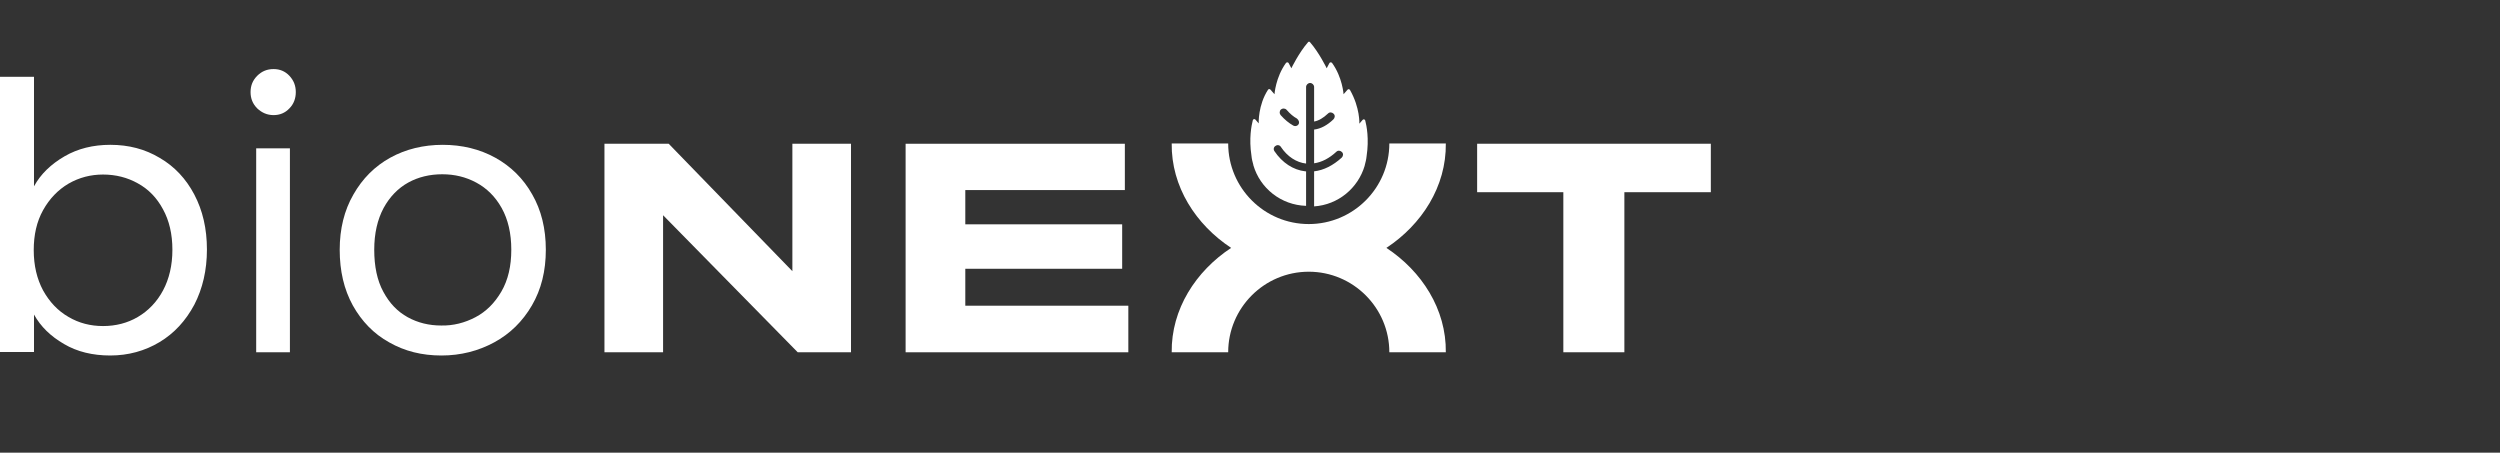
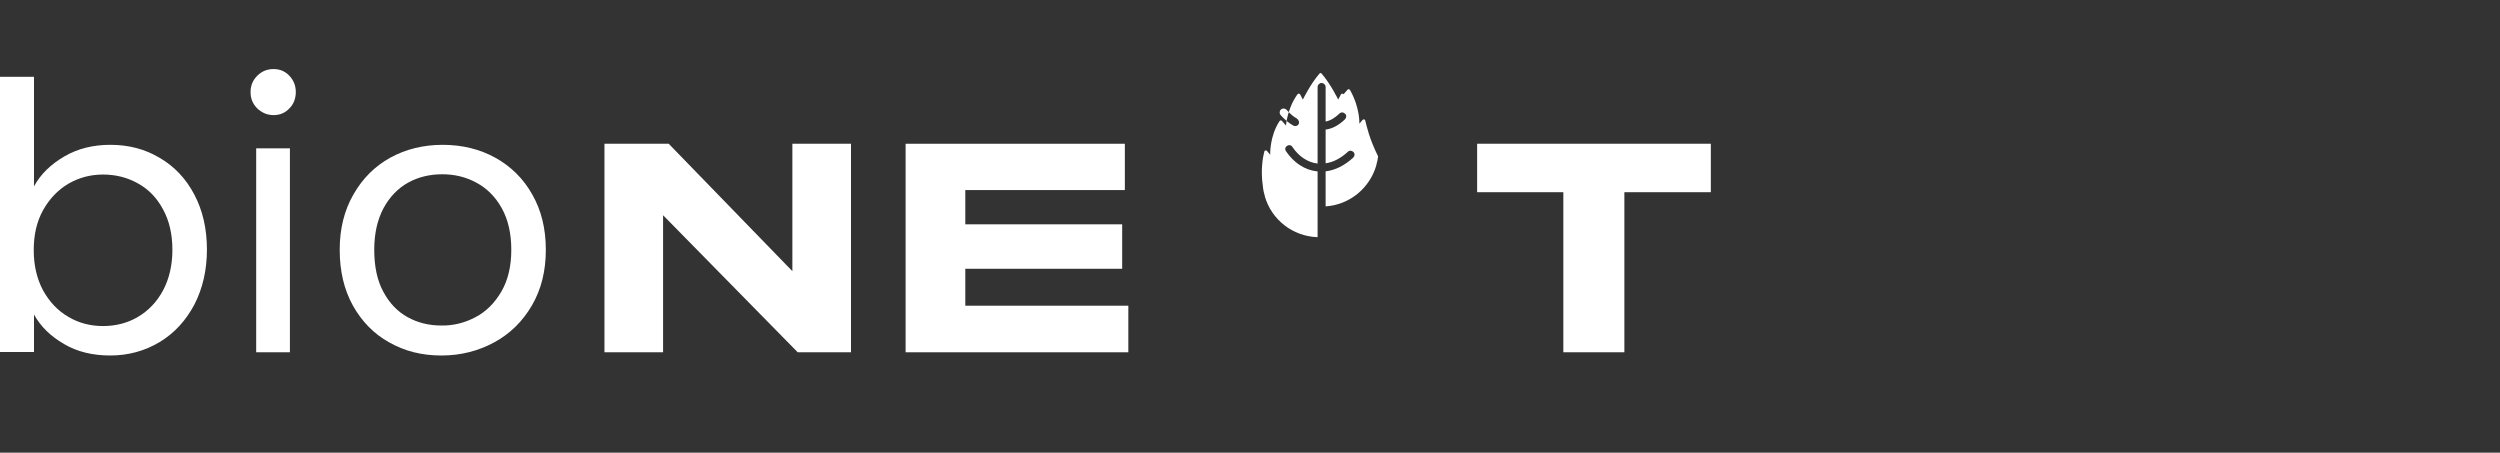
<svg xmlns="http://www.w3.org/2000/svg" version="1.1" id="Layer_1" x="0px" y="0px" viewBox="0 0 933.9 169.1" style="enable-background:new 0 0 933.9 169.1;" xml:space="preserve">
  <rect x="0" y="0" width="933.9" height="169.1" fill="#333333" stroke="none" />
  <style type="text/css"> .st0{fill:#FFFFFF;} </style>
  <g>
    <g>
      <g>
        <path class="st0" d="M317.9,53.7v77.9H298l-50.3-51.2v51.2h-21.9V53.7h24l46.2,47.6V53.7H317.9z" />
        <path class="st0" d="M421.5,114.2v17.4h-83.2V53.7h81.9V71h-59.6v12.8h58.6v16.6h-58.6v13.8H421.5z" />
        <path class="st0" d="M639.2,71.8h-32.4l0,59.8H584V71.8h-32.2V53.7l87.3,0V71.8z" />
      </g>
-       <path class="st0" d="M517.9,92.6c13.2-8.7,22.4-22.9,22.2-39H519l0,0c0,16.6-13.5,30.1-30.1,30.1c-16.6,0-30.1-13.5-30.1-30.1l0,0 h-21.1c-0.2,16.1,9,30.3,22.2,39c-13.2,8.7-22.4,22.9-22.2,39h21.1c0,0,0,0,0,0c0-16.6,13.5-30.1,30.1-30.1 c16.6,0,30.1,13.5,30.1,30.1c0,0,0,0,0,0h21.1C540.3,115.5,531.1,101.3,517.9,92.6z" />
    </g>
    <g>
      <path class="st0" d="M24.1,58.4c5-2.9,10.7-4.3,17.1-4.3c6.9,0,13,1.6,18.5,4.9c5.5,3.2,9.8,7.8,12.9,13.7 c3.1,5.9,4.7,12.7,4.7,20.5c0,7.7-1.6,14.6-4.7,20.6c-3.2,6-7.5,10.7-13,14c-5.5,3.3-11.7,5-18.4,5c-6.6,0-12.4-1.4-17.3-4.3 c-5-2.9-8.7-6.5-11.2-11v14H0V28.7h12.7v40.9C15.2,65,19.1,61.3,24.1,58.4z M60.9,78.2c-2.3-4.3-5.4-7.5-9.4-9.7 c-3.9-2.2-8.3-3.3-13-3.3c-4.6,0-8.9,1.1-12.9,3.4c-3.9,2.3-7.1,5.6-9.5,9.9c-2.4,4.3-3.5,9.3-3.5,14.9c0,5.8,1.2,10.8,3.5,15.1 c2.4,4.3,5.5,7.6,9.5,9.9c3.9,2.3,8.2,3.4,12.9,3.4c4.7,0,9.1-1.1,13-3.4c3.9-2.3,7.1-5.6,9.4-9.9c2.3-4.3,3.5-9.4,3.5-15.2 C64.4,87.4,63.2,82.4,60.9,78.2z" />
      <path class="st0" d="M96.1,40.5c-1.7-1.7-2.5-3.7-2.5-6.1c0-2.4,0.8-4.4,2.5-6.1c1.7-1.7,3.7-2.5,6.1-2.5c2.3,0,4.3,0.8,5.9,2.5 c1.6,1.7,2.4,3.7,2.4,6.1c0,2.4-0.8,4.5-2.4,6.1c-1.6,1.7-3.6,2.5-5.9,2.5C99.8,43,97.8,42.1,96.1,40.5z M108.3,55.4v76.2H95.7 V55.4H108.3z" />
      <path class="st0" d="M145.4,127.9c-5.8-3.2-10.3-7.9-13.6-13.8c-3.3-6-4.9-12.9-4.9-20.8c0-7.8,1.7-14.7,5.1-20.6 c3.4-6,8-10.6,13.8-13.8c5.8-3.2,12.4-4.8,19.6-4.8s13.8,1.6,19.6,4.8c5.8,3.2,10.5,7.8,13.8,13.7c3.4,5.9,5.1,12.8,5.1,20.7 c0,7.9-1.7,14.8-5.2,20.8c-3.5,6-8.2,10.6-14.1,13.8c-5.9,3.2-12.5,4.9-19.7,4.9C157.6,132.8,151.2,131.2,145.4,127.9z M177.6,118.5c4-2.1,7.2-5.3,9.7-9.6c2.5-4.3,3.7-9.5,3.7-15.6c0-6.1-1.2-11.3-3.6-15.6c-2.4-4.3-5.6-7.4-9.5-9.5 c-3.9-2.1-8.1-3.1-12.7-3.1c-4.6,0-8.9,1-12.7,3.1c-3.8,2.1-6.9,5.3-9.2,9.5c-2.3,4.3-3.5,9.5-3.5,15.6c0,6.2,1.1,11.5,3.4,15.7 c2.3,4.3,5.3,7.4,9.1,9.5c3.8,2.1,8,3.1,12.5,3.1C169.3,121.7,173.6,120.6,177.6,118.5z" />
    </g>
    <g>
-       <path class="st0" d="M510,45c-0.1-0.4-0.7-0.6-1-0.2l-1.2,1.4c0,0,0.3-5.9-3.5-12.6c-0.2-0.3-0.7-0.4-0.9-0.1l-1.5,1.7 c0,0-0.4-6.3-4.3-11.7c-0.3-0.3-0.8-0.3-1,0.1l-1,1.9c0,0-2.8-5.8-6.2-9.7c-0.2-0.3-0.6-0.3-0.8,0c-3.4,3.9-6.2,9.7-6.2,9.7 l-1-1.9c-0.2-0.4-0.7-0.4-1-0.1c-3.9,5.4-4.3,11.7-4.3,11.7l-1.5-1.7c-0.2-0.3-0.7-0.3-0.9,0c-3.8,5.8-3.5,12.6-3.5,12.6l-1.2-1.4 c-0.3-0.4-0.9-0.2-1,0.2c-0.5,2-1.5,6.8-0.5,13.3c0.1,1.2,0.4,2.3,0.7,3.4c0,0,0,0.1,0,0.1h0c2.5,8.6,10.3,14.9,19.7,15.2V64 c-0.1,0-0.2,0-0.3,0c-4.5-0.5-8.6-3.2-11.5-7.5c-0.5-0.7-0.3-1.6,0.4-2c0.7-0.5,1.6-0.3,2,0.4c2.4,3.6,5.8,5.8,9.4,6.2V32.5 c0-0.8,0.7-1.5,1.5-1.5c0.8,0,1.5,0.7,1.5,1.5v12.9c1.7-0.3,3.4-1.3,5.2-3c0.6-0.6,1.5-0.5,2.1,0.1c0.6,0.6,0.5,1.5-0.1,2.1 c-2.3,2.2-4.7,3.5-7.2,3.8V61c2.9-0.4,5.7-1.9,8.3-4.3c0.6-0.6,1.5-0.5,2.1,0.1c0.6,0.6,0.5,1.5-0.1,2.1 c-3.2,2.9-6.7,4.7-10.3,5.1v13.1c9-0.6,16.4-6.8,18.9-15.2h0c0,0,0-0.1,0-0.1c0.3-1.1,0.6-2.3,0.7-3.4C511.5,51.8,510.5,47,510,45 z M485.1,46.4c-0.3,0.5-0.8,0.7-1.3,0.7c-0.2,0-0.5-0.1-0.7-0.2c-1.6-0.9-3.2-2.2-4.7-3.9c-0.5-0.6-0.5-1.5,0.1-2.1 c0.6-0.5,1.5-0.5,2.1,0.1c1.3,1.5,2.6,2.6,3.9,3.3C485.2,44.9,485.5,45.7,485.1,46.4z" />
+       <path class="st0" d="M510,45c-0.1-0.4-0.7-0.6-1-0.2l-1.2,1.4c0,0,0.3-5.9-3.5-12.6c-0.2-0.3-0.7-0.4-0.9-0.1l-1.5,1.7 c-0.3-0.3-0.8-0.3-1,0.1l-1,1.9c0,0-2.8-5.8-6.2-9.7c-0.2-0.3-0.6-0.3-0.8,0c-3.4,3.9-6.2,9.7-6.2,9.7 l-1-1.9c-0.2-0.4-0.7-0.4-1-0.1c-3.9,5.4-4.3,11.7-4.3,11.7l-1.5-1.7c-0.2-0.3-0.7-0.3-0.9,0c-3.8,5.8-3.5,12.6-3.5,12.6l-1.2-1.4 c-0.3-0.4-0.9-0.2-1,0.2c-0.5,2-1.5,6.8-0.5,13.3c0.1,1.2,0.4,2.3,0.7,3.4c0,0,0,0.1,0,0.1h0c2.5,8.6,10.3,14.9,19.7,15.2V64 c-0.1,0-0.2,0-0.3,0c-4.5-0.5-8.6-3.2-11.5-7.5c-0.5-0.7-0.3-1.6,0.4-2c0.7-0.5,1.6-0.3,2,0.4c2.4,3.6,5.8,5.8,9.4,6.2V32.5 c0-0.8,0.7-1.5,1.5-1.5c0.8,0,1.5,0.7,1.5,1.5v12.9c1.7-0.3,3.4-1.3,5.2-3c0.6-0.6,1.5-0.5,2.1,0.1c0.6,0.6,0.5,1.5-0.1,2.1 c-2.3,2.2-4.7,3.5-7.2,3.8V61c2.9-0.4,5.7-1.9,8.3-4.3c0.6-0.6,1.5-0.5,2.1,0.1c0.6,0.6,0.5,1.5-0.1,2.1 c-3.2,2.9-6.7,4.7-10.3,5.1v13.1c9-0.6,16.4-6.8,18.9-15.2h0c0,0,0-0.1,0-0.1c0.3-1.1,0.6-2.3,0.7-3.4C511.5,51.8,510.5,47,510,45 z M485.1,46.4c-0.3,0.5-0.8,0.7-1.3,0.7c-0.2,0-0.5-0.1-0.7-0.2c-1.6-0.9-3.2-2.2-4.7-3.9c-0.5-0.6-0.5-1.5,0.1-2.1 c0.6-0.5,1.5-0.5,2.1,0.1c1.3,1.5,2.6,2.6,3.9,3.3C485.2,44.9,485.5,45.7,485.1,46.4z" />
    </g>
  </g>
</svg>